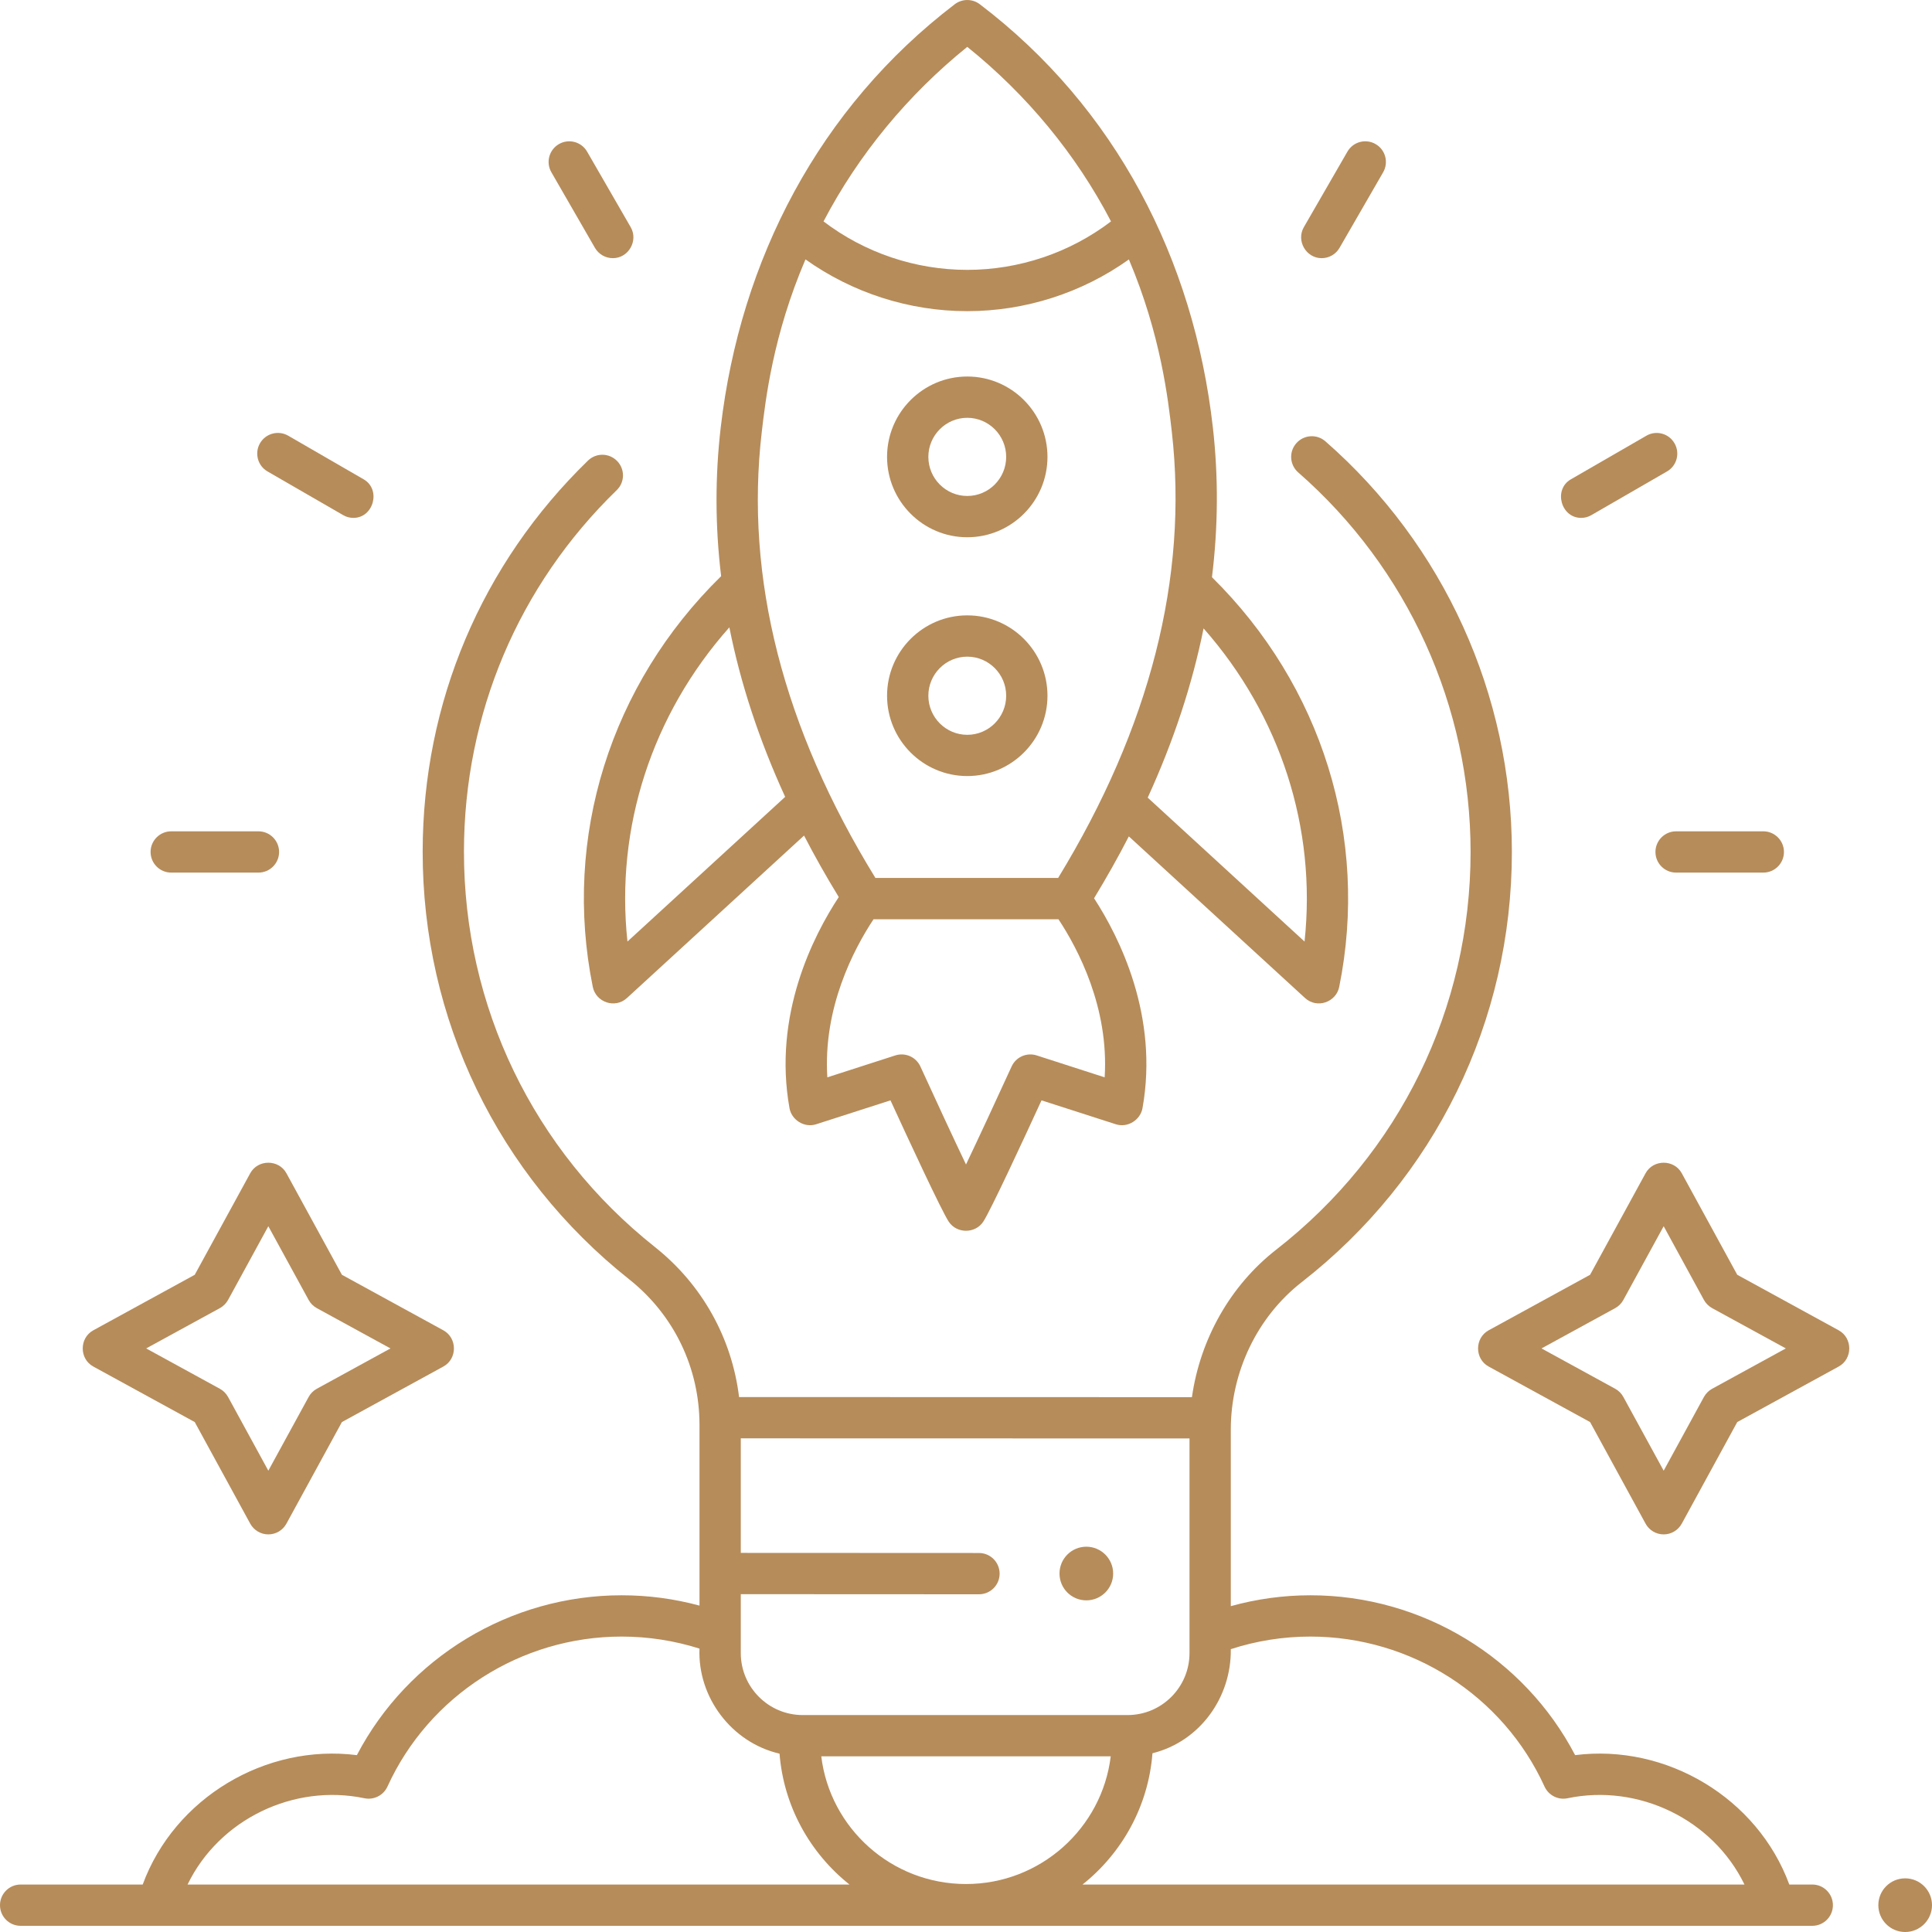
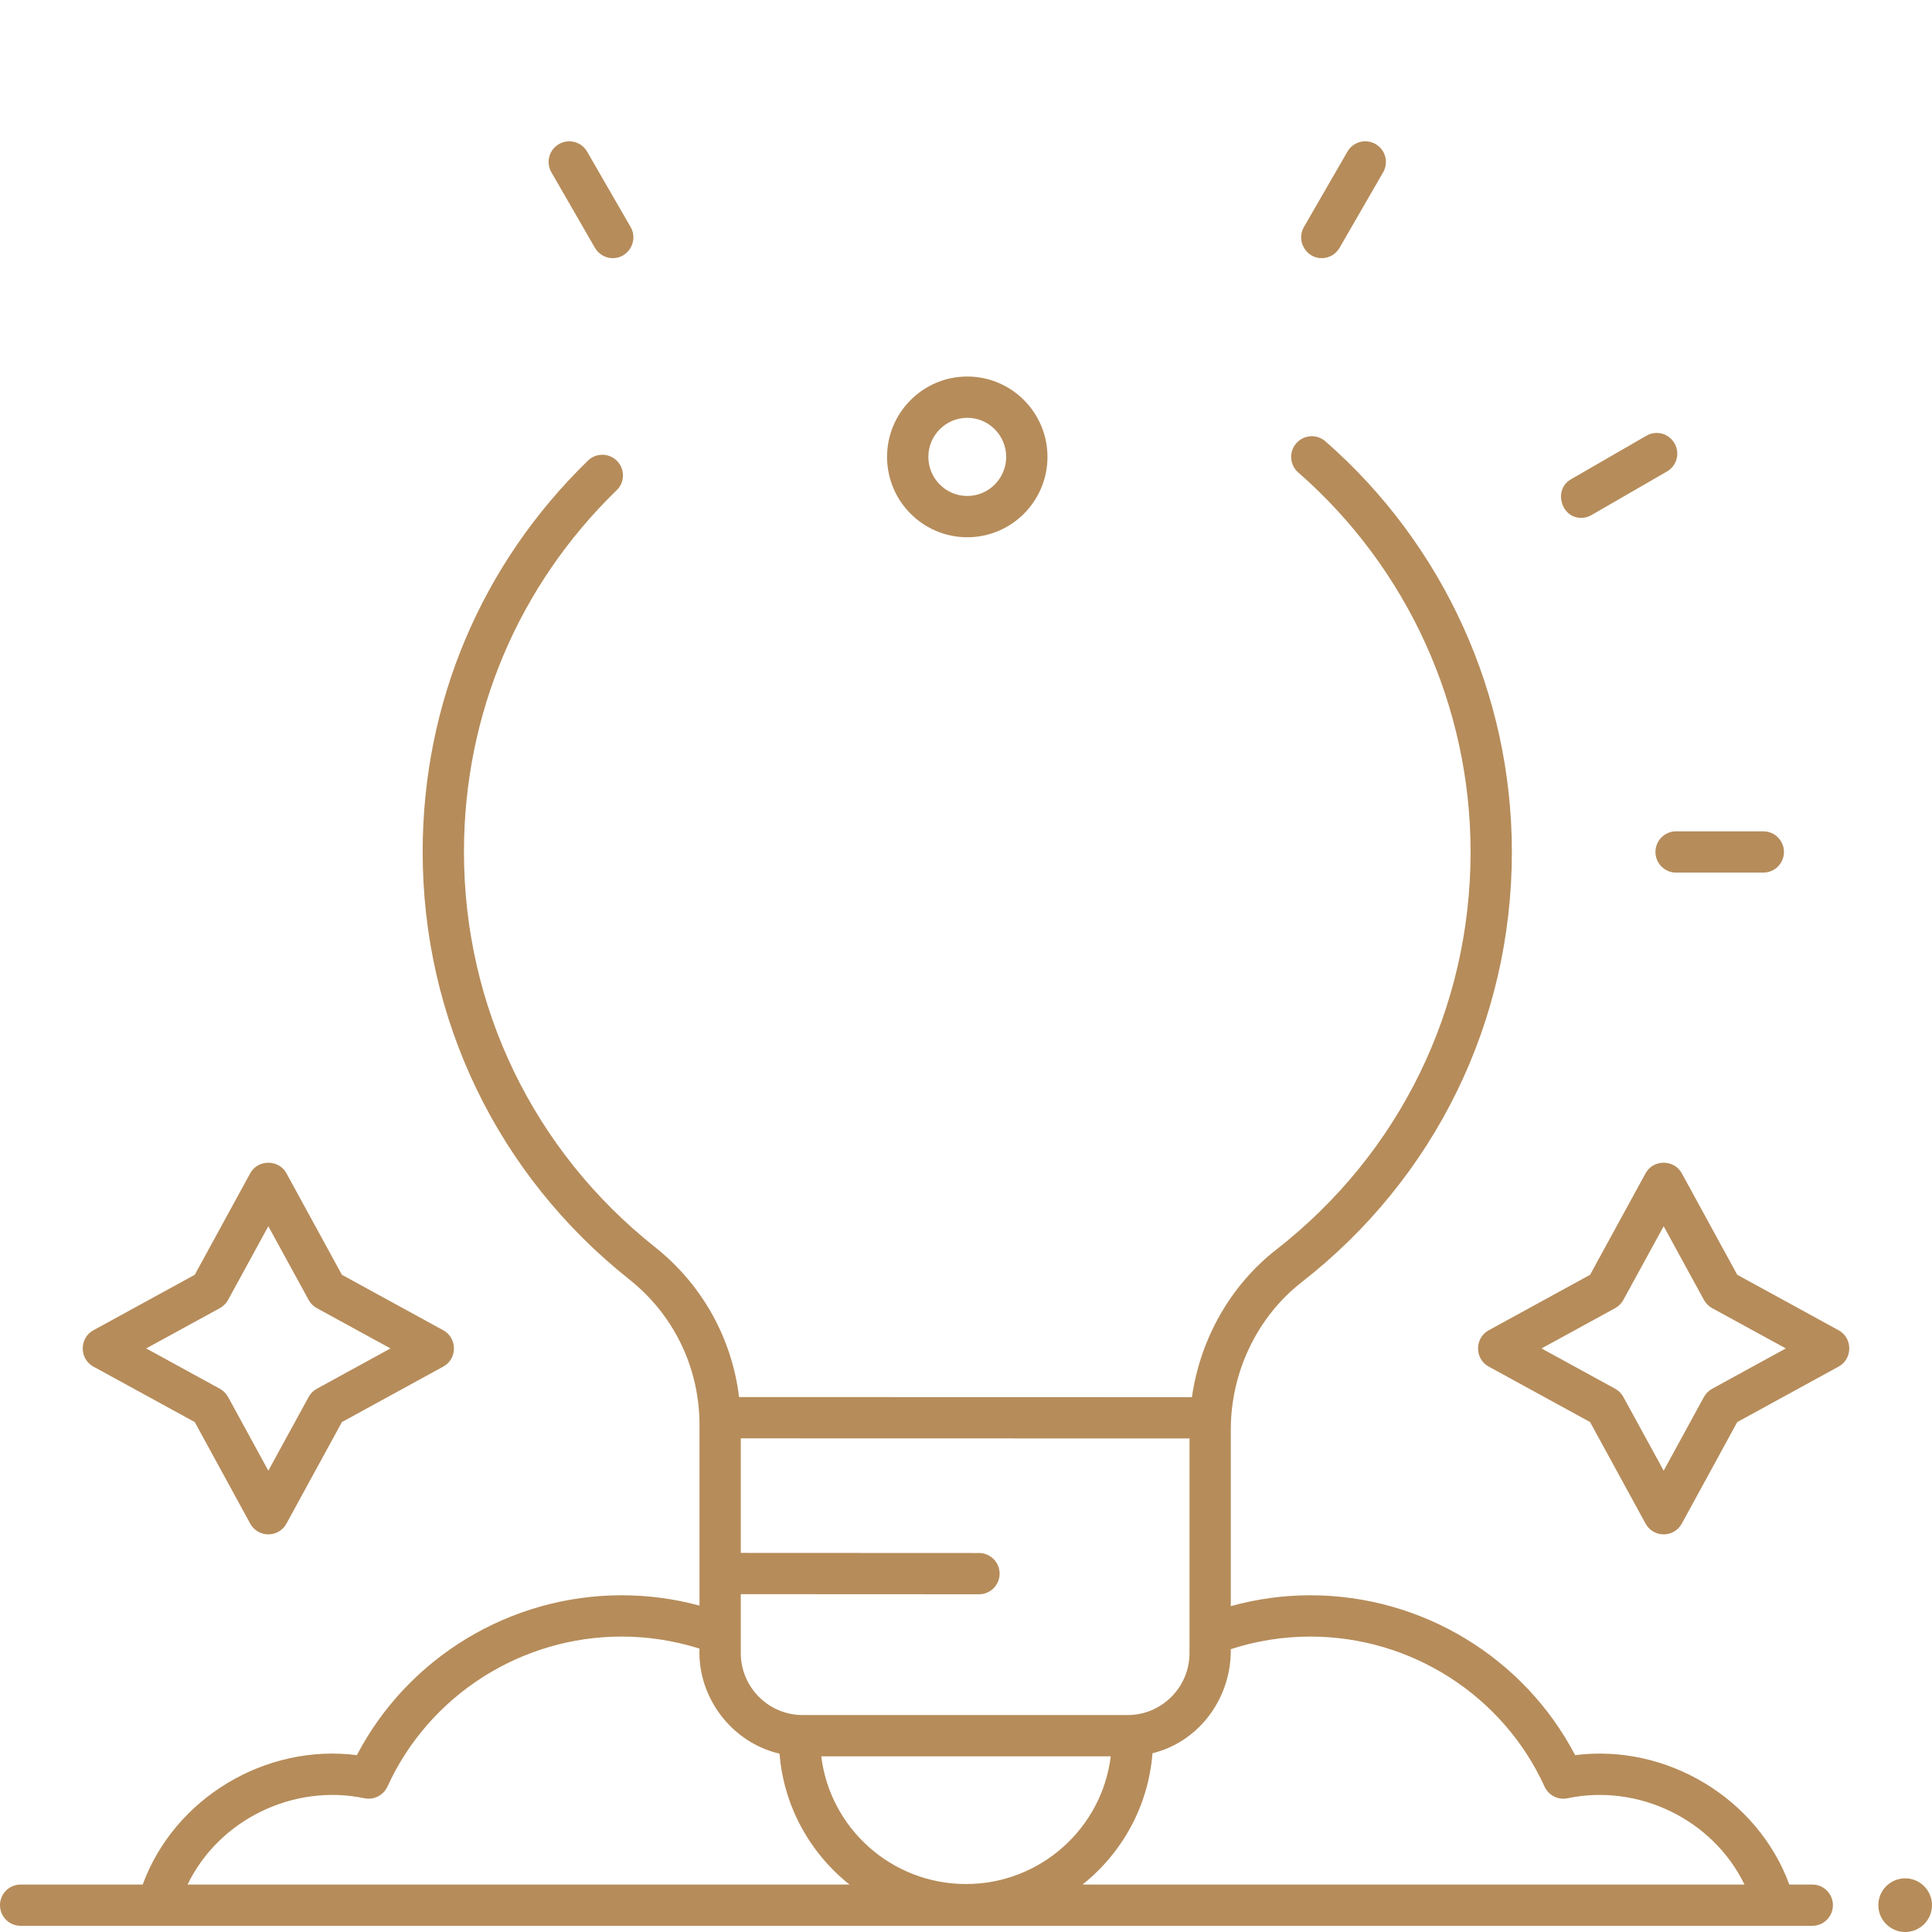
<svg xmlns="http://www.w3.org/2000/svg" width="35" height="35" viewBox="0 0 35 35" fill="none">
  <path d="M31.944 15.808H30.364C30.158 15.808 29.99 15.641 29.99 15.434C29.99 15.228 30.158 15.06 30.364 15.06H31.944C32.15 15.06 32.318 15.228 32.318 15.434C32.318 15.641 32.15 15.808 31.944 15.808Z" fill="#B68C5A" />
  <path d="M28.644 9.382C28.277 9.382 28.138 8.868 28.457 8.684L29.825 7.894C30.003 7.79 30.232 7.851 30.335 8.03C30.439 8.209 30.378 8.438 30.199 8.541L28.831 9.331C28.772 9.366 28.708 9.382 28.644 9.382Z" fill="#B68C5A" />
  <path d="M23.943 4.677C23.66 4.677 23.479 4.361 23.62 4.116L24.41 2.747C24.513 2.568 24.741 2.507 24.92 2.61C25.099 2.713 25.16 2.942 25.057 3.121L24.267 4.49C24.198 4.61 24.073 4.677 23.943 4.677Z" fill="#B68C5A" />
  <path d="M11.103 4.677C10.973 4.677 10.848 4.61 10.778 4.49L9.989 3.121C9.885 2.942 9.947 2.713 10.126 2.61C10.304 2.507 10.533 2.568 10.636 2.747L11.426 4.116C11.567 4.361 11.386 4.677 11.103 4.677Z" fill="#B68C5A" />
-   <path d="M6.402 9.382C6.338 9.382 6.274 9.366 6.215 9.331L4.847 8.541C4.668 8.438 4.607 8.209 4.71 8.03C4.814 7.851 5.042 7.79 5.221 7.893L6.589 8.684C6.907 8.868 6.769 9.382 6.402 9.382Z" fill="#B68C5A" />
-   <path d="M4.682 15.808H3.102C2.896 15.808 2.728 15.641 2.728 15.434C2.728 15.228 2.896 15.06 3.102 15.06H4.682C4.888 15.06 5.056 15.228 5.056 15.434C5.056 15.641 4.888 15.808 4.682 15.808Z" fill="#B68C5A" />
  <path d="M32.831 34.14H32.415C31.838 32.572 30.188 31.586 28.535 31.796C27.61 30.027 25.759 28.9 23.739 28.9C23.249 28.9 22.766 28.967 22.297 29.097V25.9C22.297 24.854 22.777 23.855 23.581 23.228C26.001 21.341 27.389 18.5 27.389 15.434C27.389 12.584 26.157 9.872 24.011 7.995C23.855 7.859 23.619 7.875 23.483 8.031C23.347 8.186 23.363 8.422 23.518 8.558C25.503 10.293 26.641 12.799 26.641 15.434C26.641 18.268 25.358 20.894 23.121 22.638C22.29 23.286 21.743 24.257 21.593 25.311L13.389 25.309C13.259 24.241 12.719 23.269 11.863 22.59C9.662 20.843 8.402 18.231 8.405 15.423C8.408 12.934 9.391 10.61 11.172 8.88C11.321 8.737 11.324 8.5 11.18 8.352C11.036 8.204 10.8 8.2 10.652 8.344C8.724 10.216 7.66 12.729 7.657 15.422C7.653 18.46 9.017 21.286 11.398 23.176C12.208 23.818 12.672 24.78 12.672 25.814V29.087C12.213 28.963 11.741 28.9 11.261 28.9C9.241 28.9 7.389 30.028 6.465 31.796C4.811 31.586 3.162 32.572 2.585 34.14H0.374C0.167 34.14 0 34.308 0 34.514C0 34.721 0.167 34.888 0.374 34.888H32.831C33.038 34.888 33.205 34.721 33.205 34.514C33.205 34.308 33.038 34.14 32.831 34.14ZM13.42 28.88L17.735 28.882H17.735C17.942 28.882 18.109 28.715 18.109 28.508C18.109 28.302 17.942 28.134 17.735 28.134L13.42 28.132V26.057L21.549 26.059V29.947C21.549 30.566 21.046 31.07 20.427 31.07H14.542C13.923 31.07 13.42 30.566 13.42 29.947V28.88H13.42ZM3.398 34.14C3.97 32.959 5.32 32.309 6.602 32.577C6.773 32.612 6.946 32.525 7.019 32.366C7.771 30.715 9.436 29.648 11.261 29.648C11.743 29.648 12.216 29.722 12.672 29.866C12.636 30.751 13.258 31.57 14.122 31.769C14.198 32.727 14.677 33.573 15.389 34.14H3.398V34.14ZM17.5 34.131C16.151 34.131 15.036 33.119 14.878 31.817H20.122C19.964 33.119 18.849 34.131 17.5 34.131ZM19.611 34.14C20.325 33.572 20.804 32.723 20.878 31.762C21.739 31.548 22.309 30.748 22.297 29.876C22.763 29.725 23.247 29.648 23.739 29.648C25.564 29.648 27.229 30.715 27.981 32.366C28.054 32.525 28.227 32.613 28.398 32.577C29.68 32.309 31.03 32.959 31.603 34.14H19.611V34.14Z" fill="#B68C5A" />
-   <path d="M21.956 10.457C22.068 9.546 22.074 8.64 21.972 7.742C21.627 4.699 20.212 1.948 17.749 0.076C17.615 -0.025 17.43 -0.025 17.296 0.077C14.842 1.951 13.412 4.702 13.057 7.741C12.953 8.634 12.955 9.534 13.064 10.438C11.058 12.402 10.19 15.168 10.739 17.879C10.795 18.156 11.142 18.279 11.358 18.08L14.566 15.137C14.758 15.508 14.968 15.88 15.195 16.251C14.735 16.95 13.999 18.387 14.303 20.078C14.341 20.287 14.569 20.437 14.786 20.367L16.132 19.934C16.456 20.64 17.059 21.94 17.188 22.133C17.333 22.351 17.667 22.351 17.812 22.133C17.941 21.94 18.544 20.64 18.868 19.934L20.214 20.367C20.431 20.437 20.659 20.287 20.697 20.078C20.998 18.401 20.274 16.971 19.82 16.273C20.047 15.899 20.258 15.525 20.45 15.152L23.642 18.08C23.858 18.279 24.205 18.156 24.261 17.879C24.808 15.179 23.947 12.42 21.956 10.457ZM17.523 0.849C18.595 1.711 19.492 2.79 20.127 4.011C19.383 4.578 18.463 4.889 17.522 4.889C16.582 4.889 15.662 4.578 14.919 4.011C15.557 2.792 16.453 1.713 17.523 0.849ZM11.367 17.057C11.145 14.994 11.81 12.944 13.213 11.365C13.416 12.385 13.754 13.41 14.224 14.436L11.367 17.057ZM20.012 19.517L18.781 19.12C18.6 19.062 18.405 19.148 18.326 19.321C18.038 19.951 17.726 20.622 17.5 21.096C17.274 20.622 16.962 19.951 16.674 19.321C16.595 19.148 16.4 19.062 16.219 19.12L14.988 19.517C14.908 18.258 15.466 17.196 15.825 16.653H19.175C19.529 17.189 20.092 18.255 20.012 19.517ZM19.169 15.905H15.859C14.184 13.182 13.492 10.465 13.8 7.827C13.868 7.242 14.005 6.068 14.592 4.699C15.442 5.305 16.471 5.637 17.522 5.637C18.573 5.637 19.602 5.306 20.451 4.7C21.029 6.063 21.162 7.24 21.229 7.826C21.527 10.46 20.834 13.177 19.169 15.905ZM23.633 17.057L20.792 14.45C21.261 13.425 21.598 12.402 21.804 11.384C23.195 12.961 23.854 15.003 23.633 17.057Z" fill="#B68C5A" />
  <path d="M17.523 9.733C16.722 9.733 16.07 9.08 16.07 8.277C16.07 7.474 16.722 6.821 17.523 6.821C18.324 6.821 18.976 7.474 18.976 8.277C18.976 9.08 18.324 9.733 17.523 9.733ZM17.523 7.569C17.134 7.569 16.818 7.887 16.818 8.277C16.818 8.667 17.134 8.985 17.523 8.985C17.912 8.985 18.228 8.667 18.228 8.277C18.228 7.887 17.912 7.569 17.523 7.569Z" fill="#B68C5A" />
-   <path d="M17.523 14.059C16.722 14.059 16.07 13.406 16.07 12.604C16.07 11.801 16.722 11.148 17.523 11.148C18.324 11.148 18.976 11.801 18.976 12.604C18.976 13.406 18.324 14.059 17.523 14.059ZM17.523 11.896C17.134 11.896 16.818 12.214 16.818 12.604C16.818 12.994 17.134 13.312 17.523 13.312C17.912 13.312 18.228 12.994 18.228 12.604C18.228 12.214 17.912 11.896 17.523 11.896Z" fill="#B68C5A" />
  <path d="M4.861 27.797C4.724 27.797 4.599 27.722 4.533 27.602L3.528 25.762L1.69 24.756C1.435 24.617 1.435 24.24 1.69 24.1L3.528 23.094L4.533 21.255C4.672 21 5.05 21 5.189 21.255L6.194 23.094L8.032 24.1C8.287 24.24 8.287 24.617 8.032 24.756L6.194 25.762L5.189 27.602C5.124 27.722 4.998 27.797 4.861 27.797ZM2.648 24.428L3.983 25.159C4.046 25.193 4.097 25.245 4.132 25.308L4.861 26.643L5.591 25.308C5.625 25.245 5.676 25.193 5.739 25.159L7.074 24.428L5.739 23.698C5.676 23.663 5.625 23.612 5.591 23.549L4.861 22.214L4.132 23.549C4.097 23.612 4.046 23.663 3.983 23.698L2.648 24.428Z" fill="#B68C5A" />
  <path d="M30.139 27.797C30.002 27.797 29.876 27.722 29.811 27.602L28.806 25.762L26.968 24.756C26.713 24.617 26.713 24.24 26.968 24.1L28.806 23.094L29.811 21.255C29.95 21 30.328 21 30.467 21.255L31.472 23.094L33.31 24.1C33.565 24.24 33.565 24.617 33.31 24.756L31.472 25.762L30.467 27.602C30.401 27.722 30.276 27.797 30.139 27.797ZM27.926 24.428L29.261 25.159C29.324 25.193 29.375 25.245 29.409 25.308L30.139 26.643L30.868 25.308C30.903 25.245 30.954 25.193 31.017 25.159L32.352 24.428L31.017 23.698C30.954 23.663 30.903 23.612 30.868 23.549L30.139 22.214L29.409 23.549C29.375 23.612 29.324 23.663 29.261 23.698L27.926 24.428Z" fill="#B68C5A" />
  <path d="M34.514 35C34.782 35 35 34.782 35 34.514C35 34.245 34.782 34.028 34.514 34.028C34.245 34.028 34.028 34.245 34.028 34.514C34.028 34.782 34.245 35 34.514 35Z" fill="#B68C5A" />
-   <path d="M19.68 28.992C19.948 28.992 20.166 28.775 20.166 28.506C20.166 28.238 19.948 28.02 19.68 28.02C19.411 28.02 19.194 28.238 19.194 28.506C19.194 28.775 19.411 28.992 19.68 28.992Z" fill="#B68C5A" />
</svg>